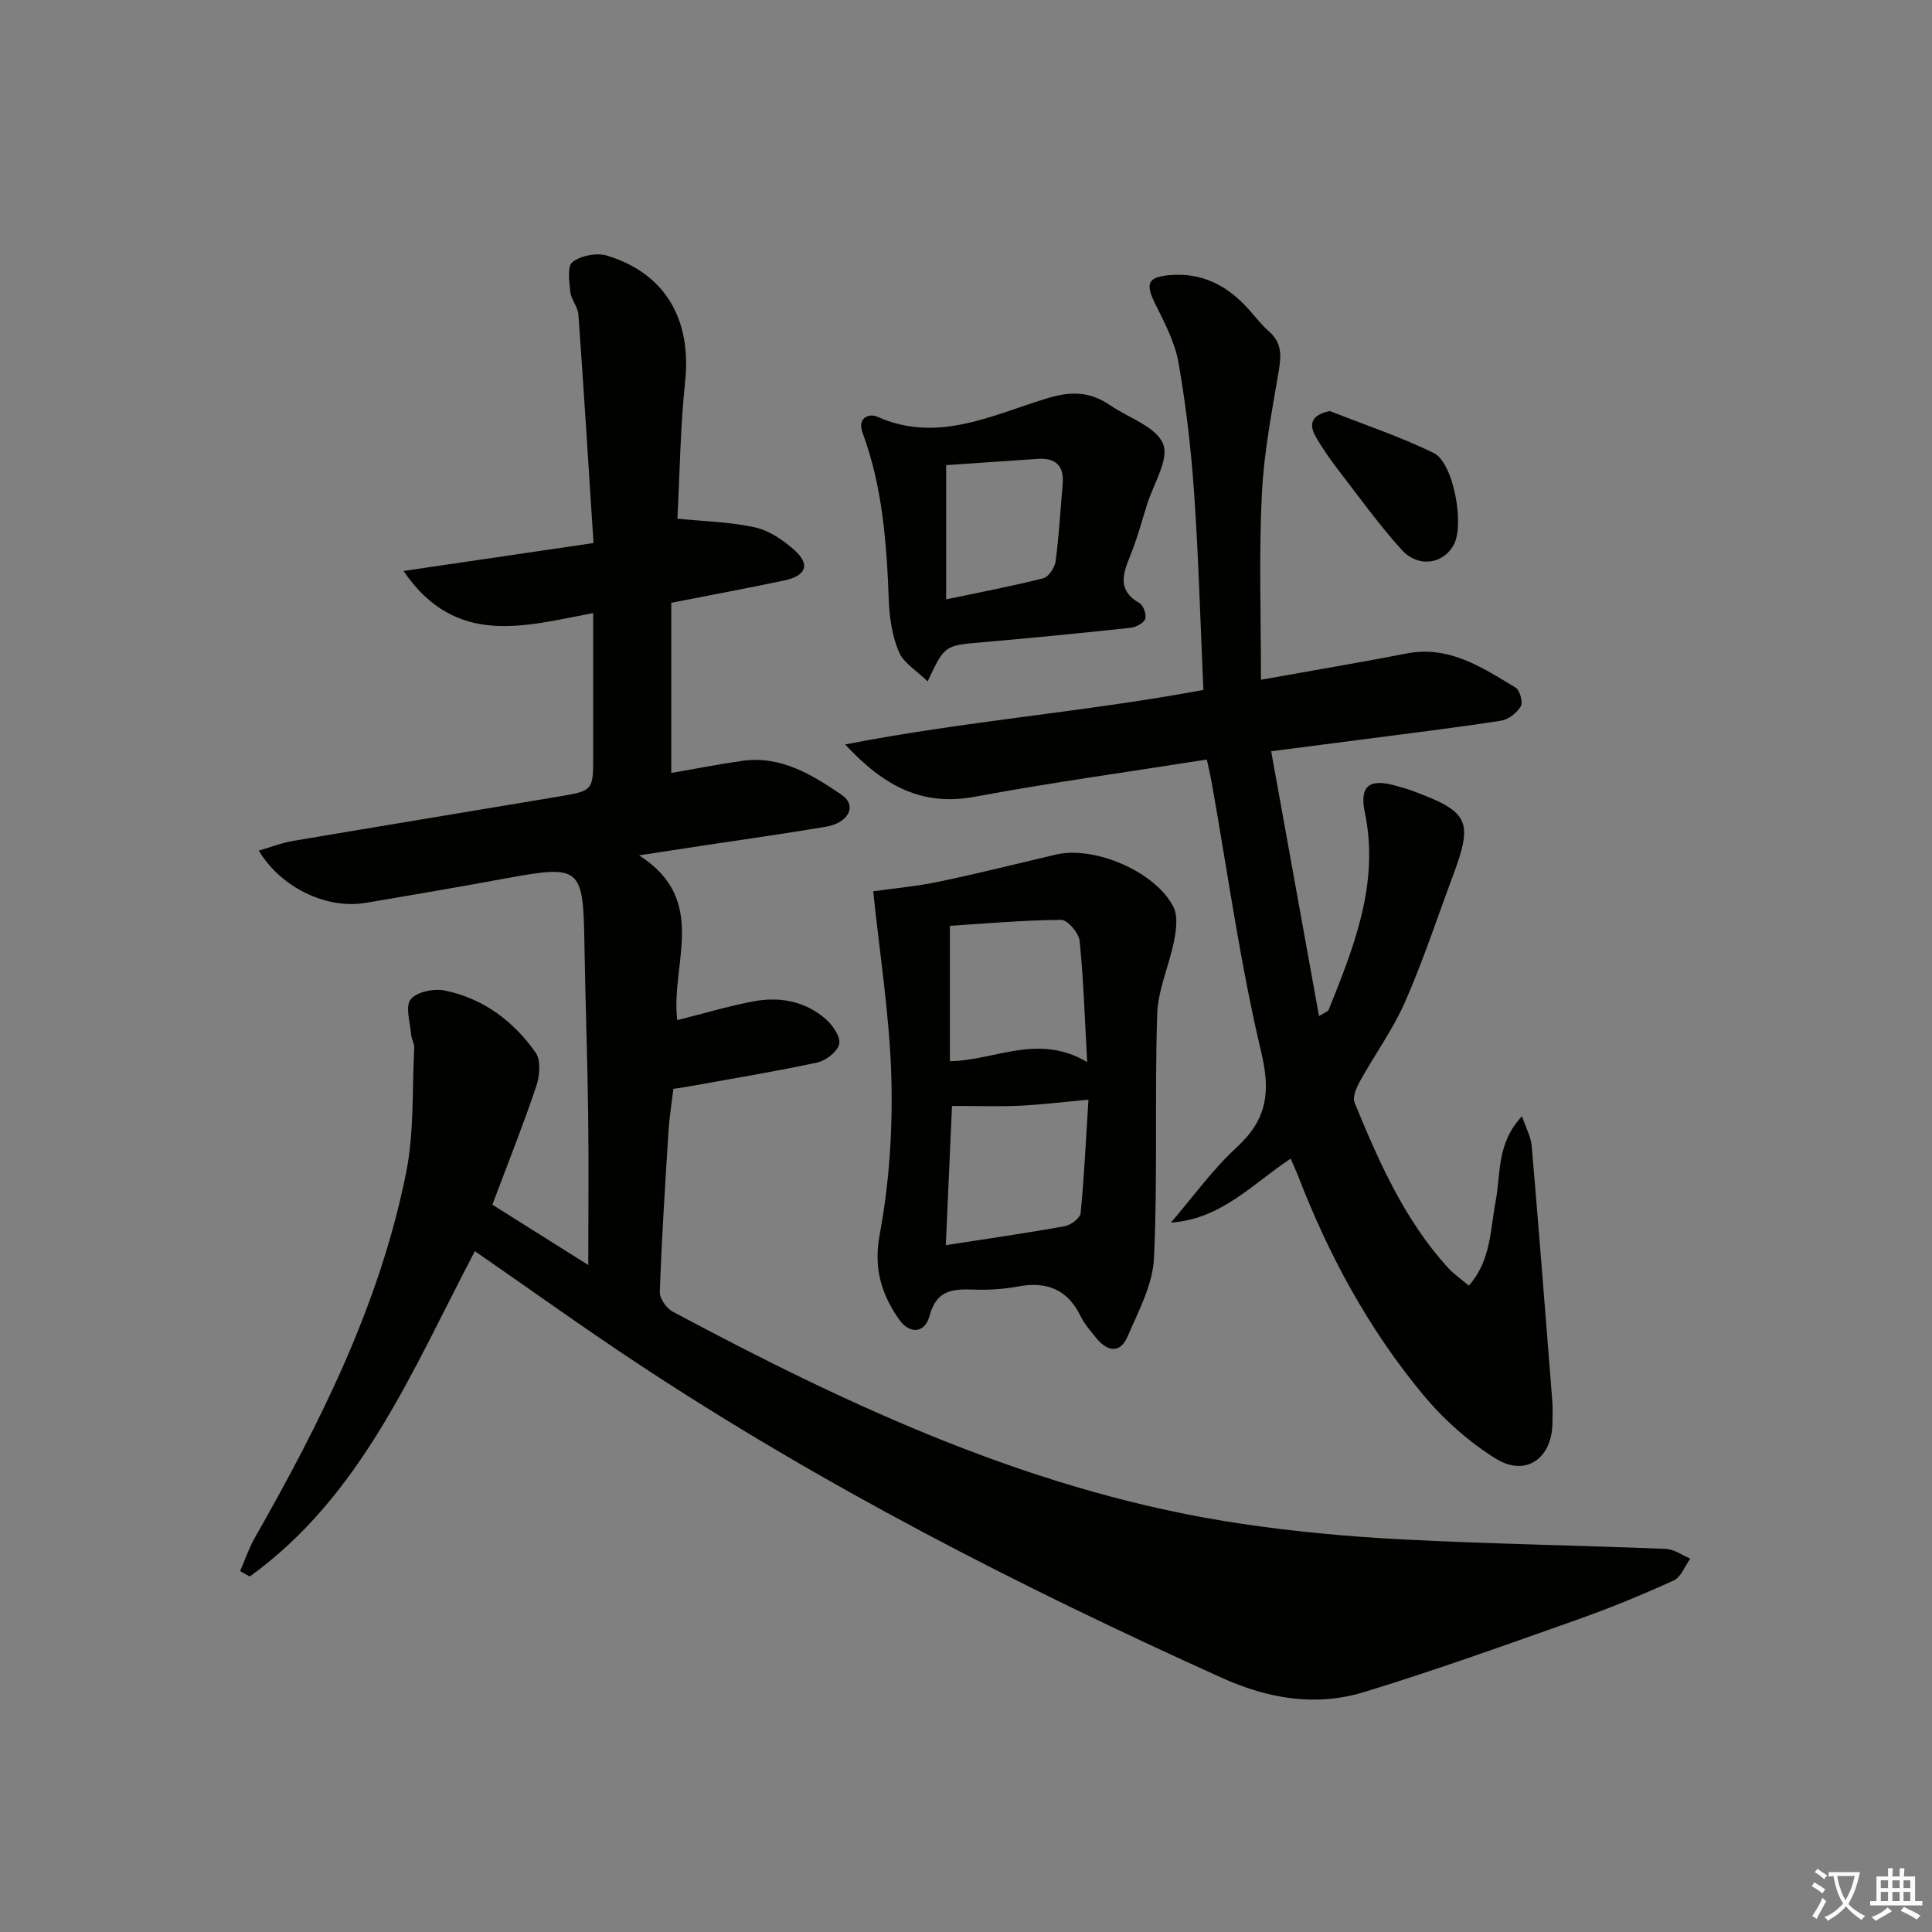
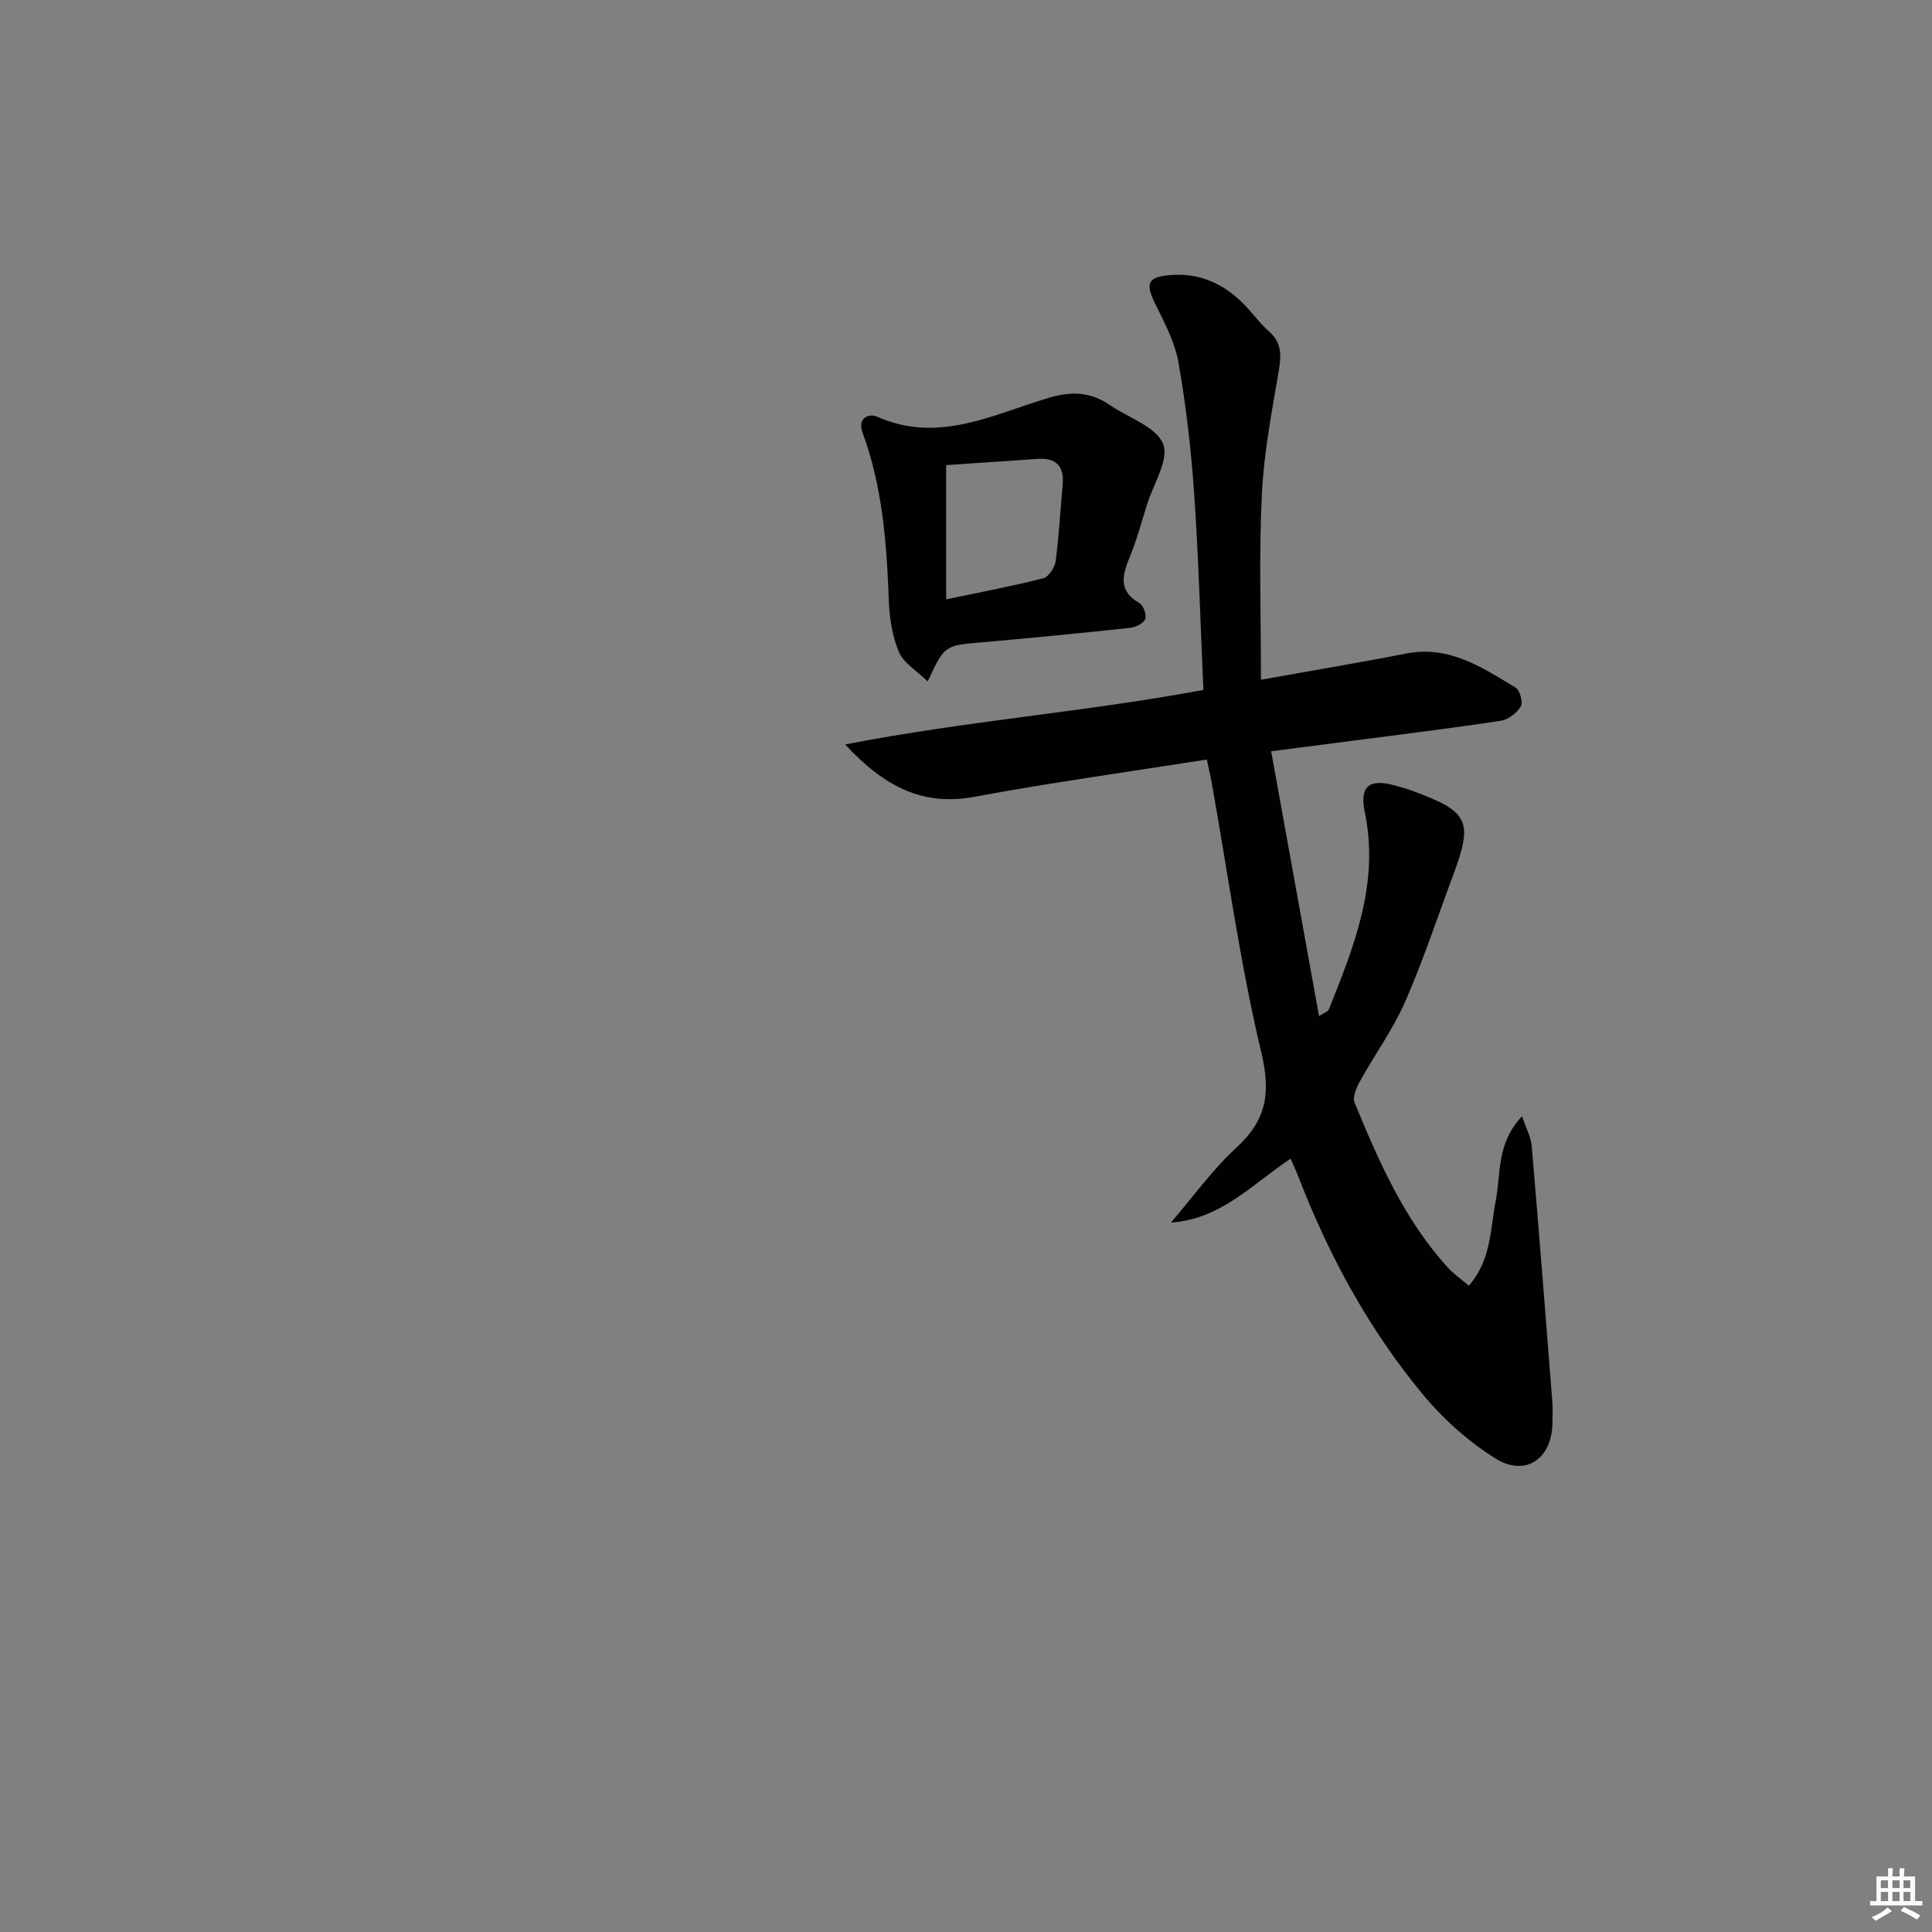
<svg xmlns="http://www.w3.org/2000/svg" enable-background="new 0 0 400 400" viewBox="0 0 400 400">
  <rect x="0" y="0" width="400" height="400" fill="#808080" stroke="none" />
-   <path d="m377.9 391.2c-.2.3-.4.5-.6.8-.7-.6-1.4-1-2.2-1.5.2-.3.4-.5.5-.8.6.4 1.4.8 2.3 1.5zm-1.8 6.1c-.2-.2-.5-.4-.9-.6.4-.6.8-1.2 1.2-1.9s.7-1.3.9-1.9c.3.3.5.5.8.7-.7 1.3-1.4 2.6-2 3.7zm2.2-9c-.3.3-.5.5-.6.8-.6-.6-1.3-1.1-2-1.5.3-.3.5-.5.6-.7.6.5 1.3.9 2 1.4zm.3.2v-.9h2 4.5c-.3 1.3-.6 2.5-1 3.6s-.9 2.1-1.4 3c.4.5 1 1 1.6 1.4s1.2.8 1.9 1.1c-.3.2-.5.4-.8.8-.4-.3-1-.7-1.6-1.2s-1.2-1.1-1.6-1.6c-.5.6-1.1 1.1-1.7 1.6s-1.4.9-2.1 1.4c-.1-.3-.3-.5-.7-.8.6-.2 1.2-.5 1.9-1s1.4-1.1 2-1.8c-.5-.8-.9-1.6-1.2-2.5s-.6-2-.8-3.2c-.4.1-.7.1-1 .1zm2.5 2.7c.3 1 .7 1.7 1 2.2.3-.5.6-1.1 1-2s.6-1.9.9-3h-3.2-.4c.1.9.3 1.8.7 2.8z" fill="#fbfcfa" />
  <path d="m396.5 388.5v1.5 3.6h1.5v.9c-.4 0-1 0-1.7 0h-7.9c-.5 0-.9 0-1.2 0v-.9h1.3v-3.5c0-.7 0-1.2 0-1.6h2.4c0-.8 0-1.4 0-1.7h1c0 .3-.1.8-.1 1.7h1.5c0-.8 0-1.4 0-1.7h1c0 .3-.1.9-.1 1.7zm-8.2 9.2c-.2-.3-.5-.5-.8-.8.8-.3 1.4-.6 1.9-.9s1-.7 1.4-1.1c.3.3.6.5.9.8-1.6 1-2.8 1.6-3.4 2zm2.6-6.8v-1.6h-1.5v1.6zm0 2.7v-1.9h-1.5v1.9zm2.4-2.7v-1.6h-1.5v1.6zm0 2.7v-1.9h-1.5v1.9zm.2 2 .7-.8c.4.2.9.5 1.6.8s1.3.7 1.8 1c-.3.3-.5.6-.8.8-.4-.3-1.5-1-3.3-1.8zm2-4.7v-1.6h-1.4v1.6zm0 2.7v-1.9h-1.4v1.9z" fill="#fbfcfa" />
  <g fill="#010100">
-     <path d="m98.32 259.04c-12.98 24.71-23.41 50.61-46.61 67.36-.67-.37-1.33-.75-2-1.12 1-2.29 1.8-4.69 3.02-6.85 13.61-23.91 25.9-48.42 31.35-75.63 1.68-8.37 1.24-17.17 1.68-25.78.05-.95-.57-1.91-.65-2.89-.19-2.47-1.25-5.73-.09-7.21 1.22-1.56 4.79-2.3 7.02-1.85 7.97 1.61 14.27 6.32 18.86 12.87 1.13 1.6.84 4.85.12 6.98-2.75 8.15-5.95 16.16-9.08 24.5 6.43 4.05 12.72 8 19.86 12.49 0-11.13.11-21.34-.03-31.54-.15-11.64-.59-23.28-.77-34.93-.26-16.02-.76-16.43-16.44-13.55-9.63 1.77-19.29 3.43-28.95 5.05-7.97 1.34-17.48-3.17-22.03-10.83 2.46-.71 4.69-1.6 7-1.99 18.33-3.11 36.68-6.11 55.01-9.19 7.23-1.21 7.22-1.27 7.22-8.35 0-9.64 0-19.28 0-29.65-14.16 2.66-28.44 7.17-39.27-8.72 13.24-1.95 25.72-3.78 39.34-5.78-1.05-16.22-2.01-31.78-3.13-47.33-.11-1.58-1.5-3.06-1.67-4.65-.23-2.12-.66-5.37.46-6.21 1.76-1.33 5-1.96 7.13-1.32 12.11 3.69 17.54 13.26 16.18 26.11-1.01 9.52-1.11 19.13-1.6 28.35 5.69.58 11.02.68 16.11 1.82 2.91.65 5.78 2.62 8.08 4.66 3.37 2.99 2.52 5.34-2.07 6.32-7.45 1.58-14.95 2.96-23.39 4.62v35.24c4.62-.8 9.61-1.79 14.64-2.51 8.01-1.15 14.51 2.86 20.62 7.02 3.25 2.21 1.51 5.8-3.22 6.61-8.51 1.45-17.06 2.63-25.6 3.93-3.92.6-7.85 1.2-13.11 2 14.59 9.28 6.46 22.52 7.91 34.12 5.26-1.32 10.41-2.86 15.66-3.87 5.43-1.04 10.71-.12 15 3.58 1.47 1.27 3.18 3.69 2.87 5.21-.31 1.57-2.76 3.47-4.57 3.86-9.07 1.94-18.23 3.44-27.37 5.09-.65.12-1.3.19-2.39.35-.34 2.86-.82 5.77-1.01 8.68-.7 11.11-1.4 22.23-1.81 33.36-.05 1.36 1.38 3.4 2.67 4.09 37.36 19.97 75.59 37.72 118.04 43.96 10.99 1.62 22.12 2.64 33.22 3.21 18.1.93 36.23 1.22 54.35 1.95 1.72.07 3.39 1.31 5.08 2.01-1.12 1.55-1.91 3.83-3.43 4.52-6.48 2.96-13.08 5.68-19.8 8.06-14.7 5.2-29.39 10.49-44.29 15.05-10.02 3.06-19.83 1.41-29.53-2.97-41.88-18.9-82.67-39.78-121.05-65.15-11.21-7.42-22.16-15.28-33.54-23.16z" />
    <path d="m261.07 140.73c11.15-2 20.63-3.57 30.05-5.42 8.89-1.75 15.72 2.86 22.66 7.05.89.54 1.59 3.04 1.09 3.87-.8 1.36-2.56 2.74-4.09 2.98-9.52 1.47-19.08 2.63-28.63 3.88-5.91.77-11.82 1.53-18.97 2.45 3.3 18.26 6.55 36.23 9.91 54.84 1.31-.83 1.86-.98 1.99-1.29 5.26-13.12 10.55-26.23 7.49-40.9-1.12-5.36.86-7.05 6.17-5.58 1.28.35 2.57.71 3.81 1.17 11.6 4.29 12.5 6.19 8.25 17.58-3.25 8.71-6.16 17.56-9.89 26.06-2.52 5.74-6.29 10.92-9.34 16.43-.73 1.32-1.59 3.29-1.12 4.44 5 12.16 10.29 24.21 19.28 34.12 1.19 1.32 2.7 2.35 4.38 3.77 4.62-5.24 4.42-11.63 5.55-17.48 1.1-5.72.14-11.97 5.46-17.59.87 2.57 1.85 4.3 2 6.11 1.5 17.54 2.87 35.09 4.25 52.64.13 1.66.08 3.33.04 5-.18 7.15-5.57 10.94-11.68 7.16-5.66-3.5-10.9-8.2-15.16-13.34-11.23-13.53-19.53-28.89-25.85-45.31-.41-1.05-.9-2.07-1.51-3.48-7.92 5.24-14.38 12.53-24.78 13.23 4.5-5.23 8.57-10.93 13.62-15.58 6.18-5.7 7.08-11.26 5.1-19.59-4.37-18.36-6.94-37.14-10.25-55.75-.28-1.58-.66-3.14-1.04-4.95-16.33 2.58-32.27 4.78-48.06 7.71-10.73 1.99-18.62-2.01-26.83-10.83 25.21-4.9 49.71-6.72 74.18-11.29-.62-13.75-.99-27.21-1.91-40.63-.63-9.09-1.67-18.19-3.25-27.16-.75-4.28-2.97-8.38-4.92-12.37-1.97-4.03-1.35-5.31 3-5.71 6.74-.61 11.94 2.1 16.31 6.91 1.45 1.6 2.77 3.36 4.39 4.78 2.64 2.32 2.52 4.97 1.98 8.15-1.42 8.45-3.09 16.94-3.49 25.46-.63 12.41-.19 24.88-.19 38.46z" />
-     <path d="m180.79 184.53c4.27-.61 9-1.02 13.61-1.99 8.11-1.69 16.14-3.72 24.21-5.61 7.97-1.87 20.66 3.53 24.35 10.87.94 1.88.57 4.69.13 6.94-1 5.13-3.35 10.15-3.51 15.27-.53 16.81.12 33.66-.66 50.45-.25 5.5-3.2 10.98-5.46 16.24-1.6 3.71-4.29 3.06-6.56.25-1.15-1.42-2.39-2.84-3.18-4.46-2.73-5.6-7.08-7.25-13.01-6.13-2.92.55-5.96.74-8.93.64-4.34-.15-7.88-.07-9.32 5.42-.96 3.64-4.14 3.88-6.33.74-3.66-5.25-5.3-10.58-3.99-17.62 1.99-10.66 2.7-21.74 2.4-32.6-.36-12.68-2.4-25.31-3.75-38.41zm44.3 35.36c-.52-9.29-.76-17.22-1.57-25.1-.17-1.63-2.49-4.35-3.8-4.34-7.69.04-15.38.75-23.05 1.23v28.02c9.28-.09 18.15-5.88 28.42.19zm-29.27 37.91c8.89-1.38 16.77-2.51 24.59-3.92 1.28-.23 3.22-1.67 3.32-2.7.74-7.52 1.09-15.08 1.62-23.5-5.51.5-9.91 1.05-14.33 1.25-4.51.2-9.03.04-13.92.04-.38 8.54-.82 18.45-1.28 28.83z" />
    <path d="m192.06 141.08c-2.26-2.22-4.96-3.78-5.94-6.08-1.39-3.27-1.96-7.06-2.1-10.65-.44-11.82-1.29-23.53-5.43-34.75-1.16-3.14 1.38-4.06 3.02-3.33 12.68 5.65 24.06-.5 35.58-3.92 4.83-1.43 8.67-1.17 12.63 1.54 3.82 2.62 9.51 4.43 10.98 8 1.31 3.19-1.99 8.3-3.31 12.54-1.13 3.63-2.13 7.33-3.57 10.84-1.55 3.78-2.48 7.06 2 9.6.82.47 1.51 2.46 1.17 3.32-.36.9-1.99 1.68-3.14 1.8-10.24 1.1-20.49 2.11-30.74 3-7.63.67-7.64.58-11.15 8.09zm3.83-44.78v27.79c6.9-1.45 13.55-2.7 20.1-4.36 1.12-.28 2.4-2.24 2.57-3.56.7-5.25.97-10.55 1.45-15.82.35-3.84-1.34-5.61-5.19-5.34-6.09.42-12.18.83-18.93 1.29z" />
-     <path d="m275.33 85.1c7.19 2.85 14.58 5.3 21.51 8.69 4.08 1.99 6.36 14.69 4.21 18.87-2.13 4.13-7.39 5-10.86 1.16-4.56-5.04-8.56-10.59-12.71-15.99-1.82-2.37-3.59-4.81-5.06-7.4-1.5-2.63-.94-4.53 2.91-5.33z" />
  </g>
</svg>